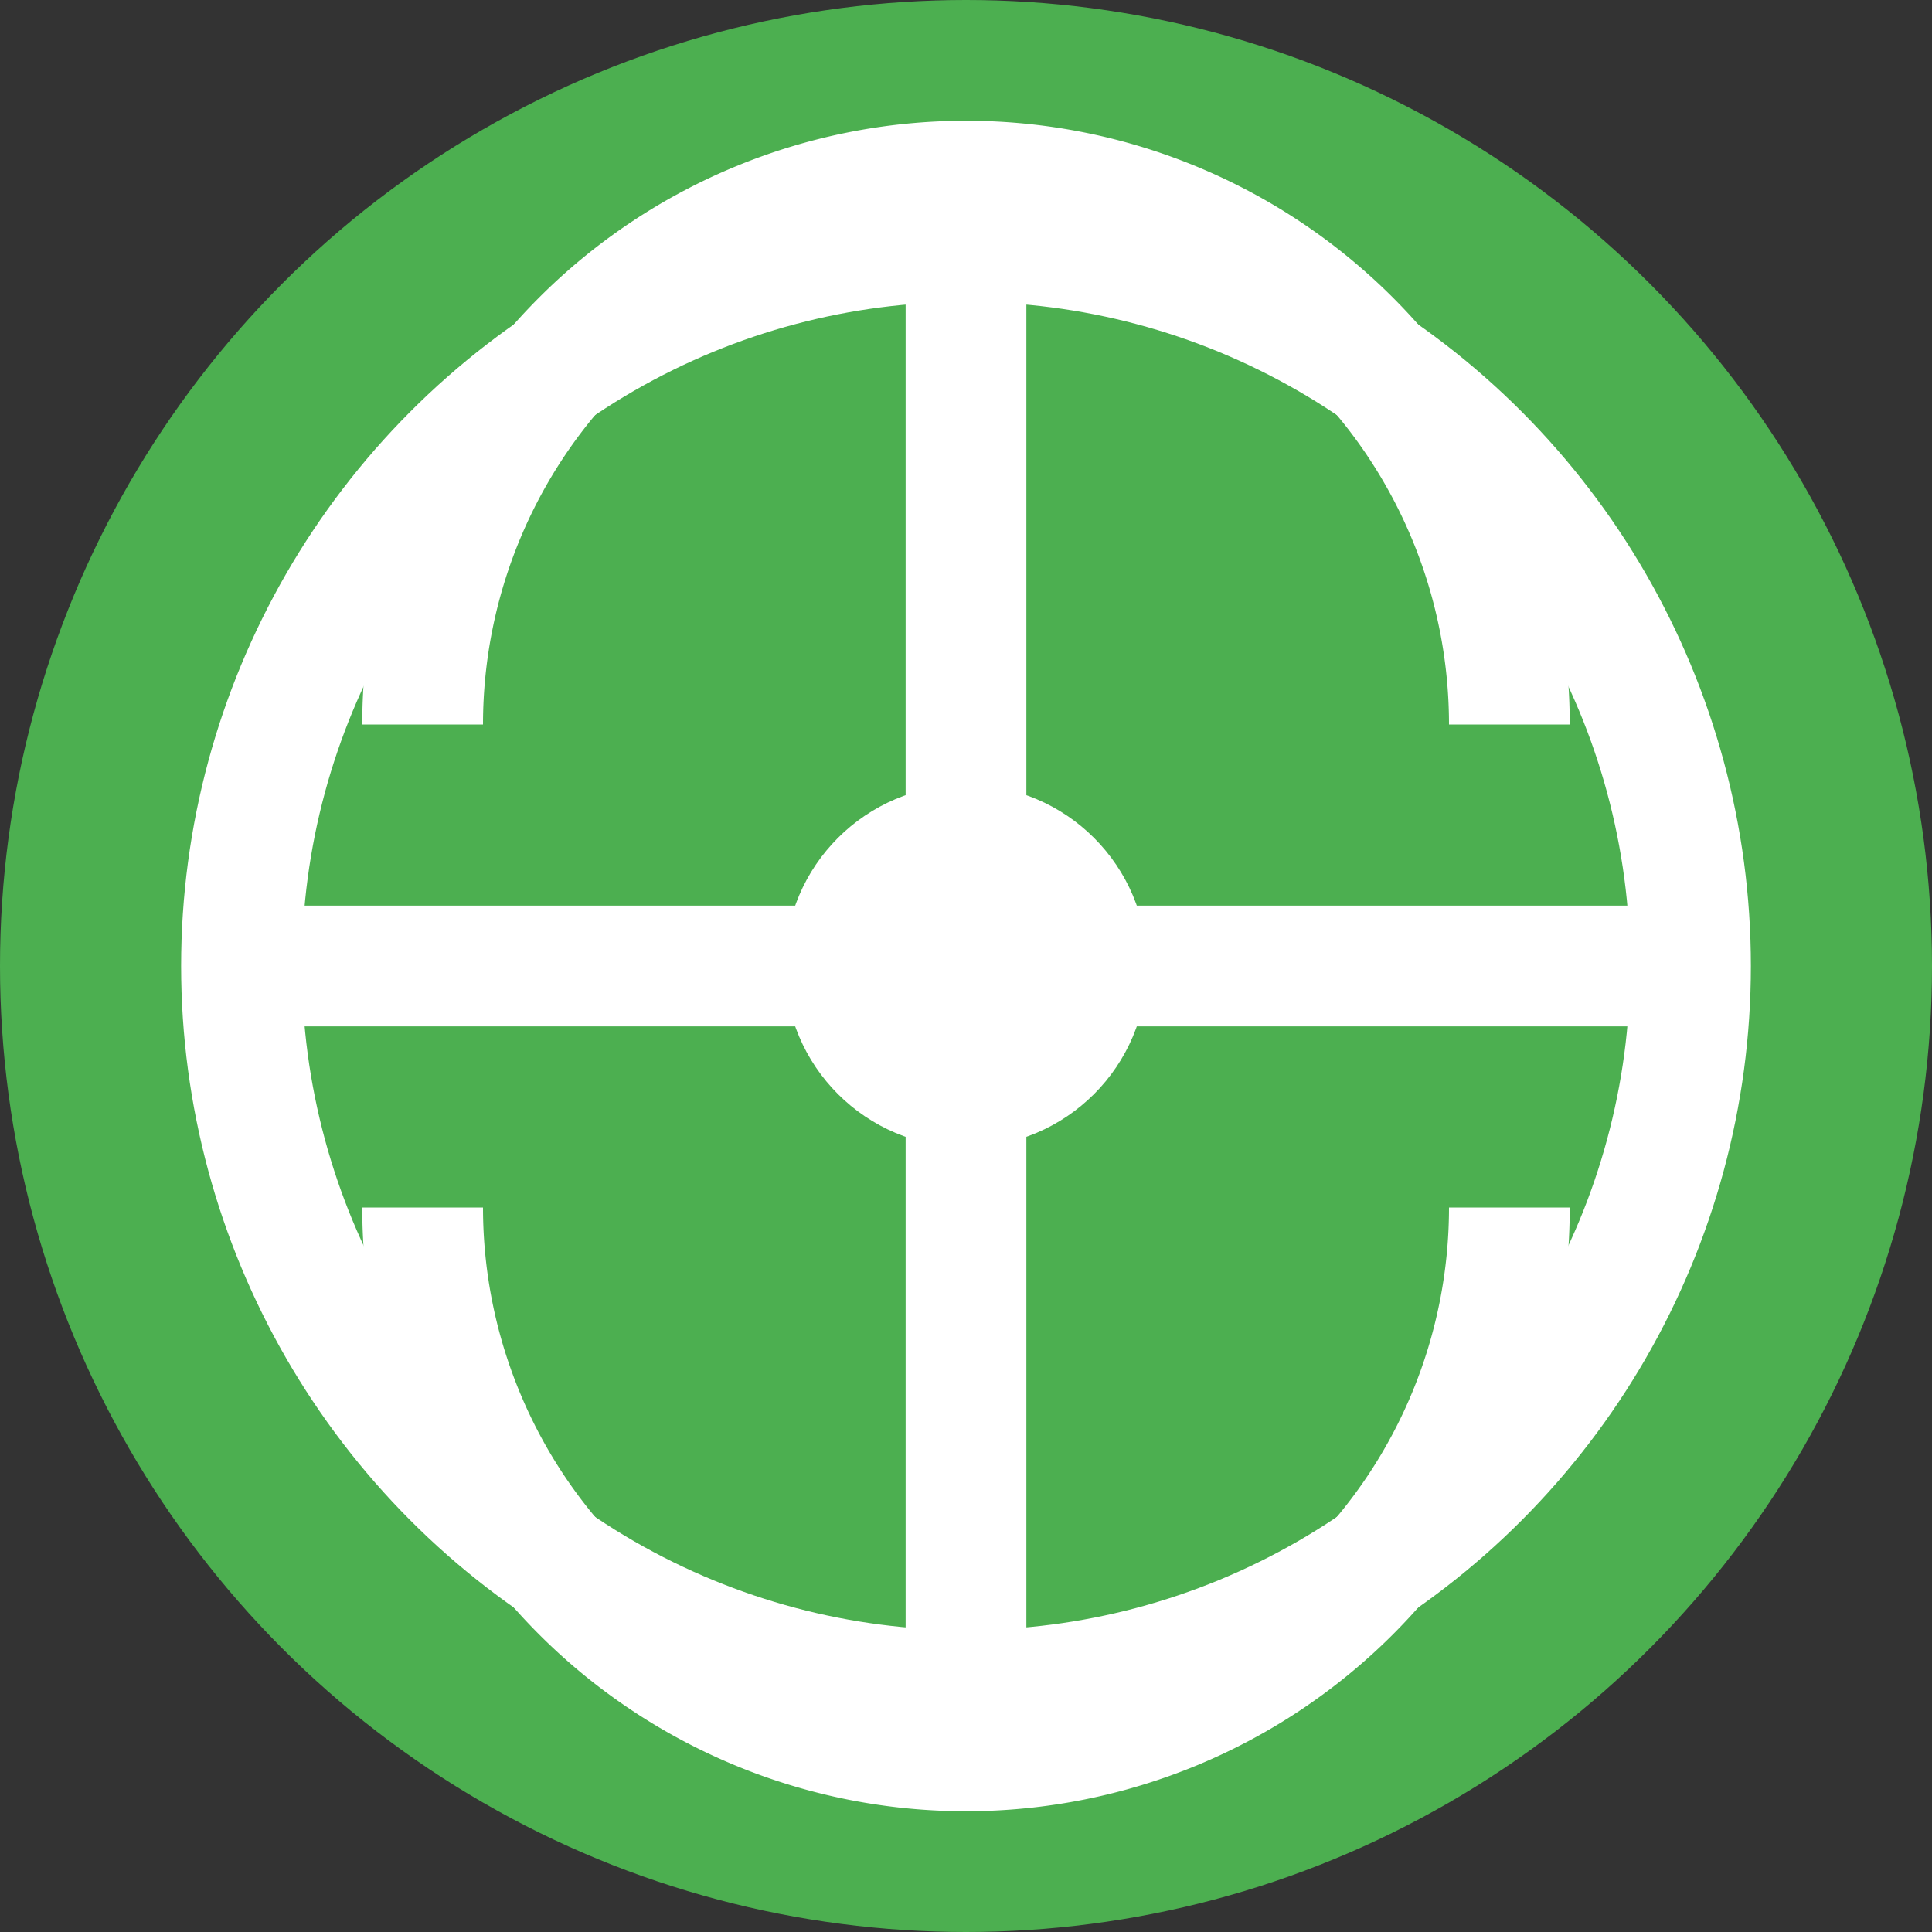
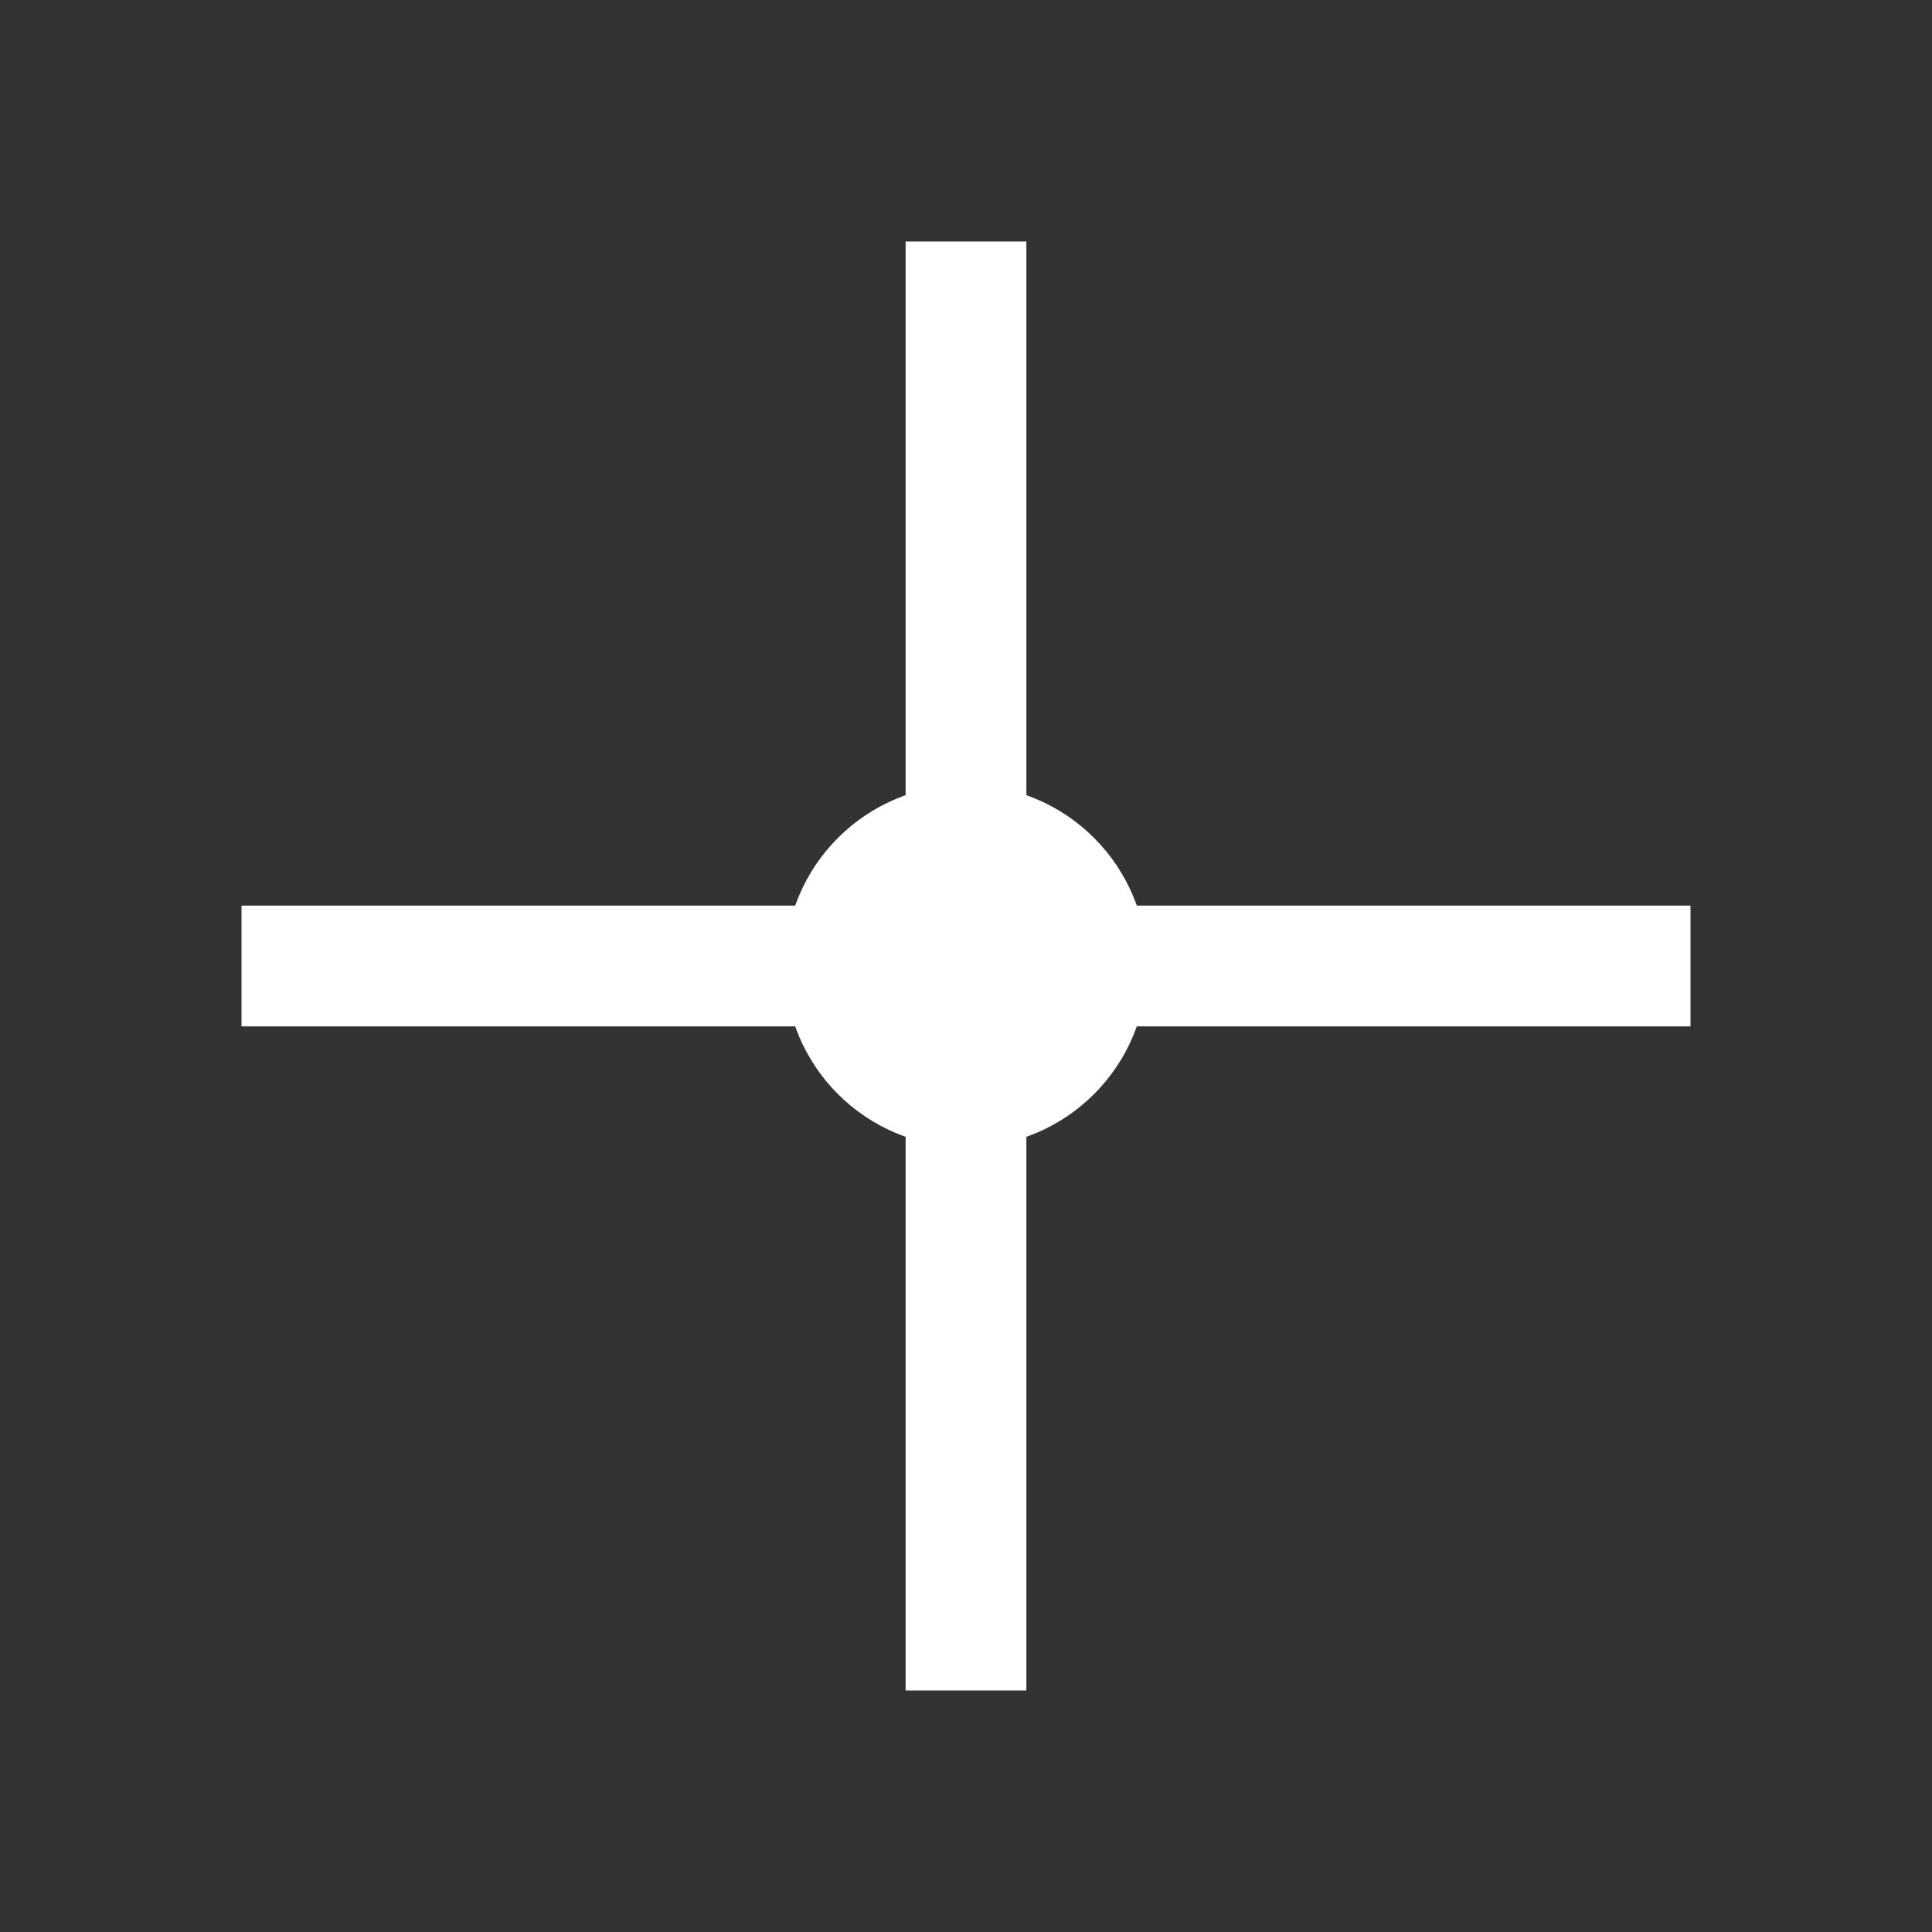
<svg xmlns="http://www.w3.org/2000/svg" viewBox="0 0 32 32">
  <rect x="0" y="0" width="32" height="32" fill="#333333" stroke="none" />
-   <circle cx="16" cy="16" r="16" fill="#4caf50" />
-   <circle cx="16" cy="16" r="12" fill="none" stroke="#ffffff" stroke-width="2" />
  <path d="M16 4v24M4 16h24" fill="none" stroke="#ffffff" stroke-width="2" />
-   <path d="M7 12a9 9 0 0 1 18 0M7 20a9 9 0 0 0 18 0" fill="none" stroke="#ffffff" stroke-width="2" />
  <circle cx="16" cy="16" r="3" fill="#ffffff" />
</svg>